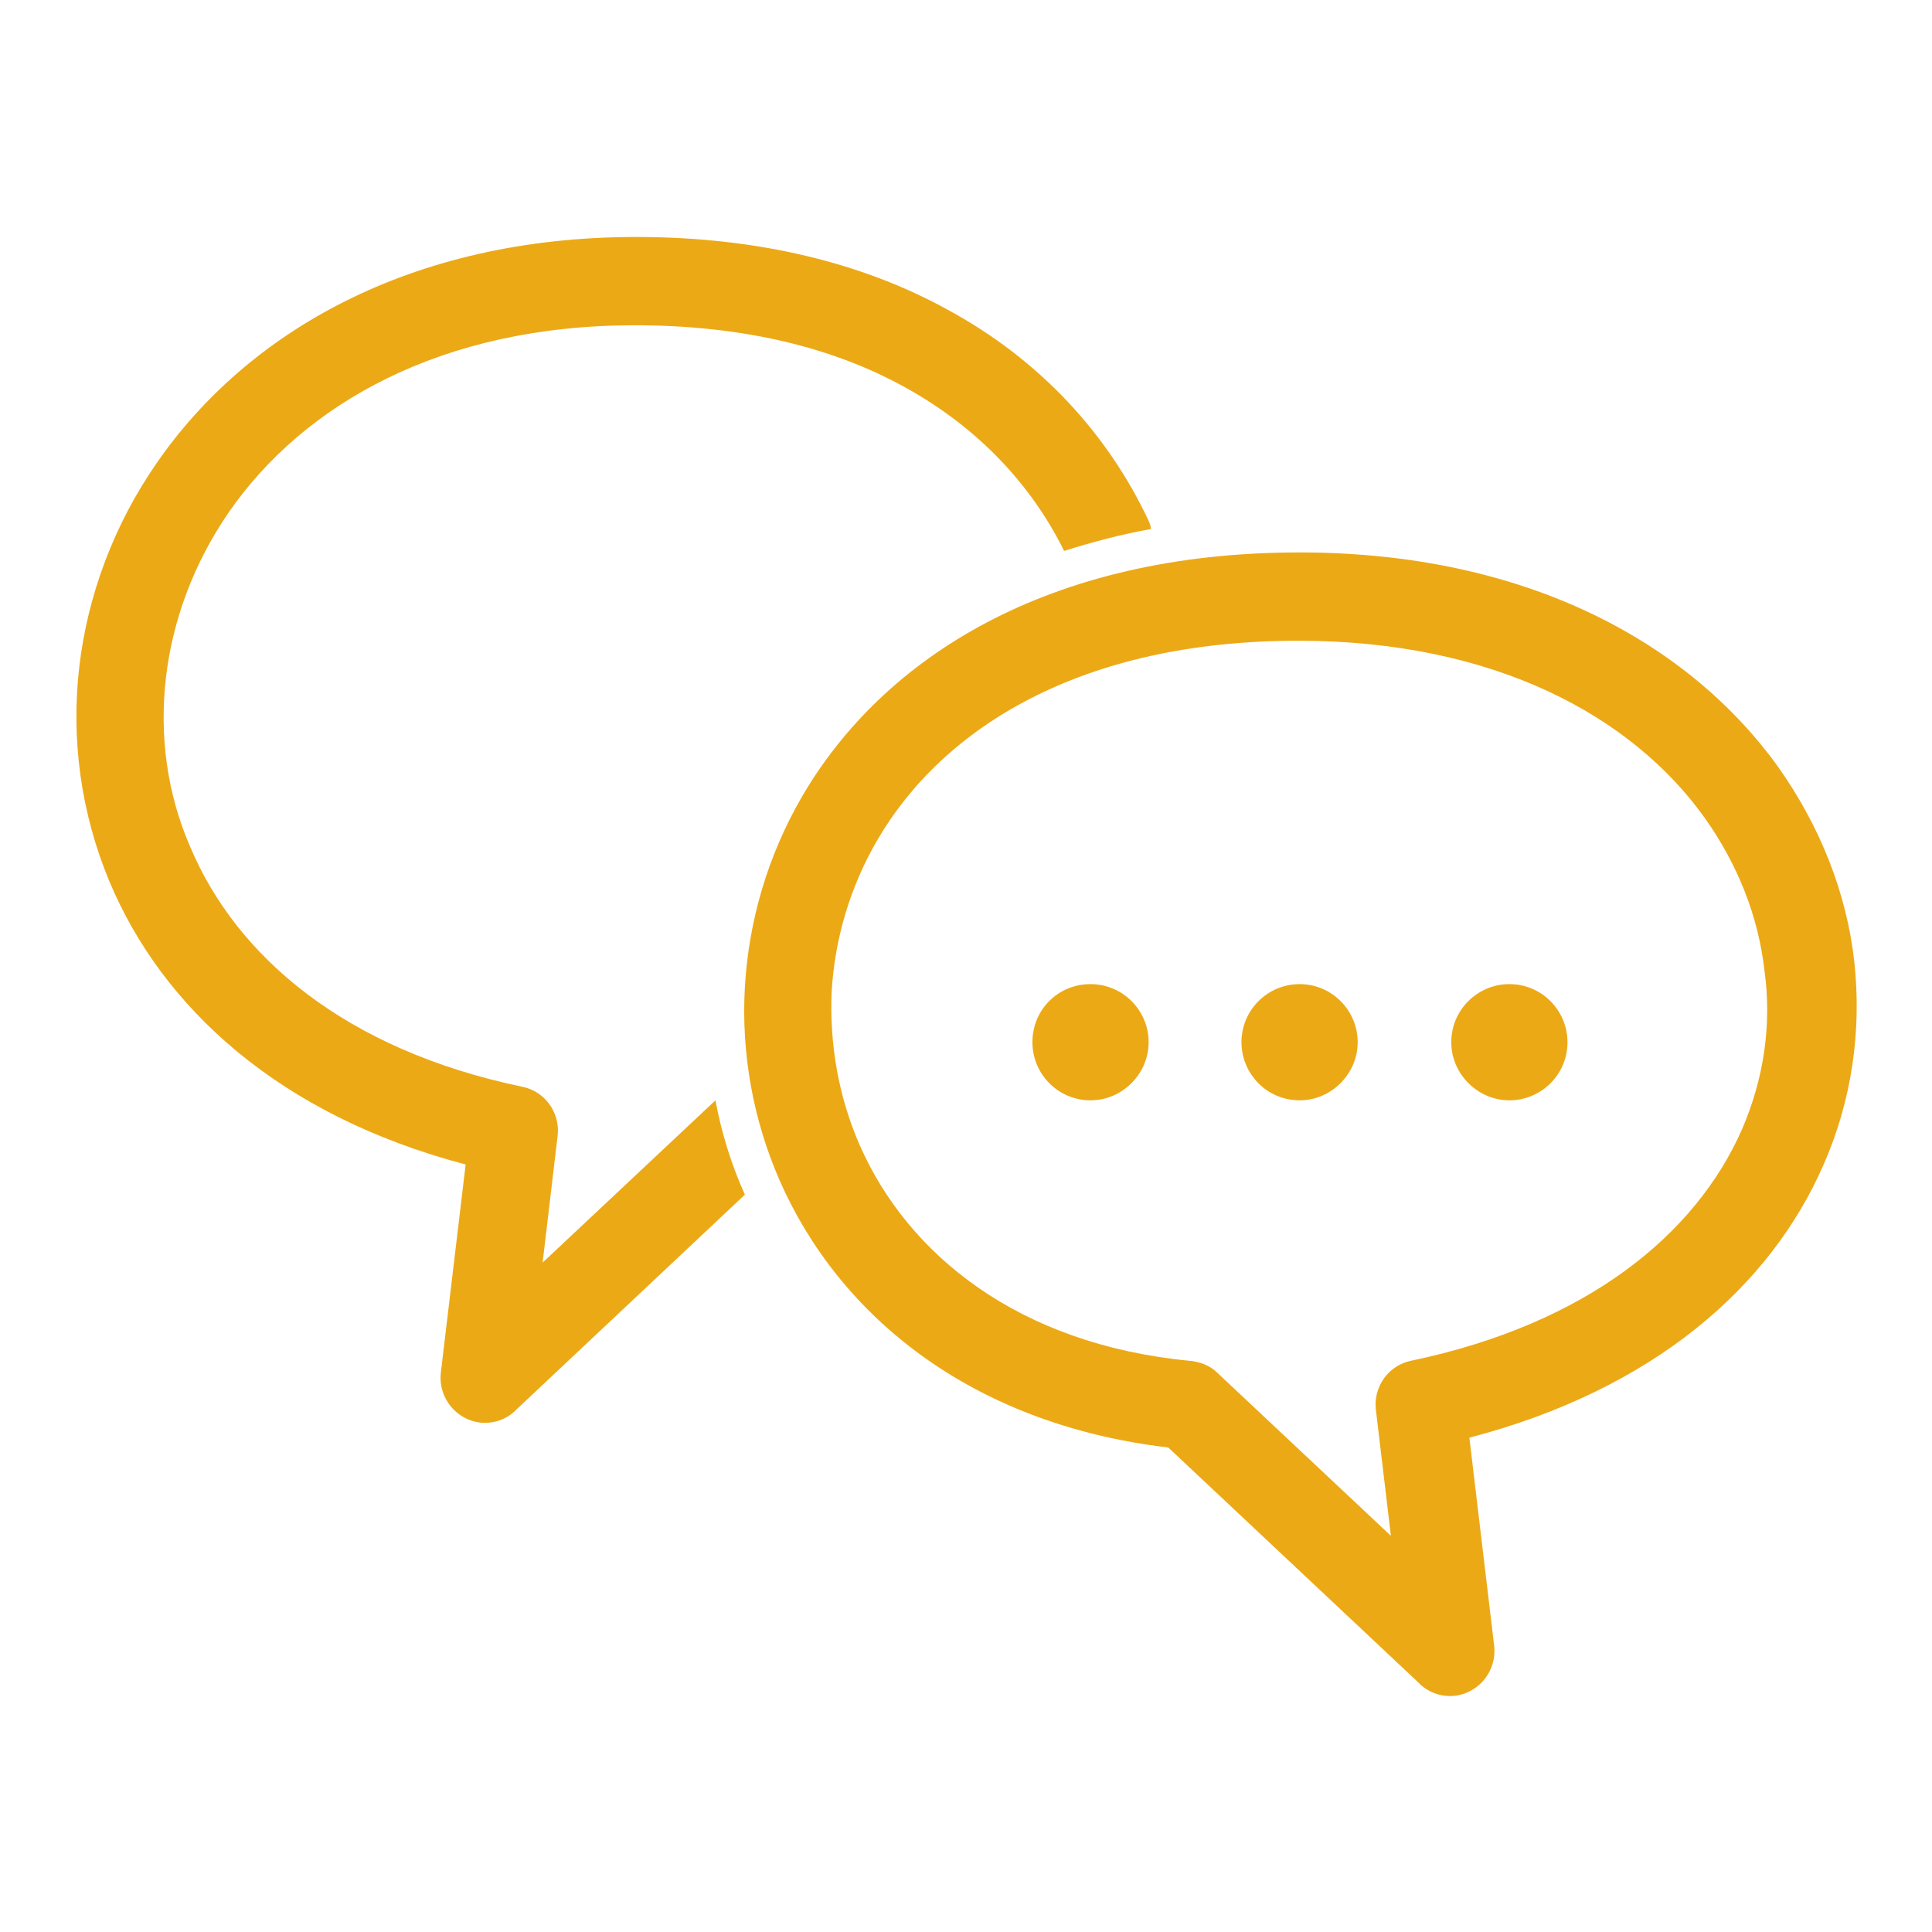
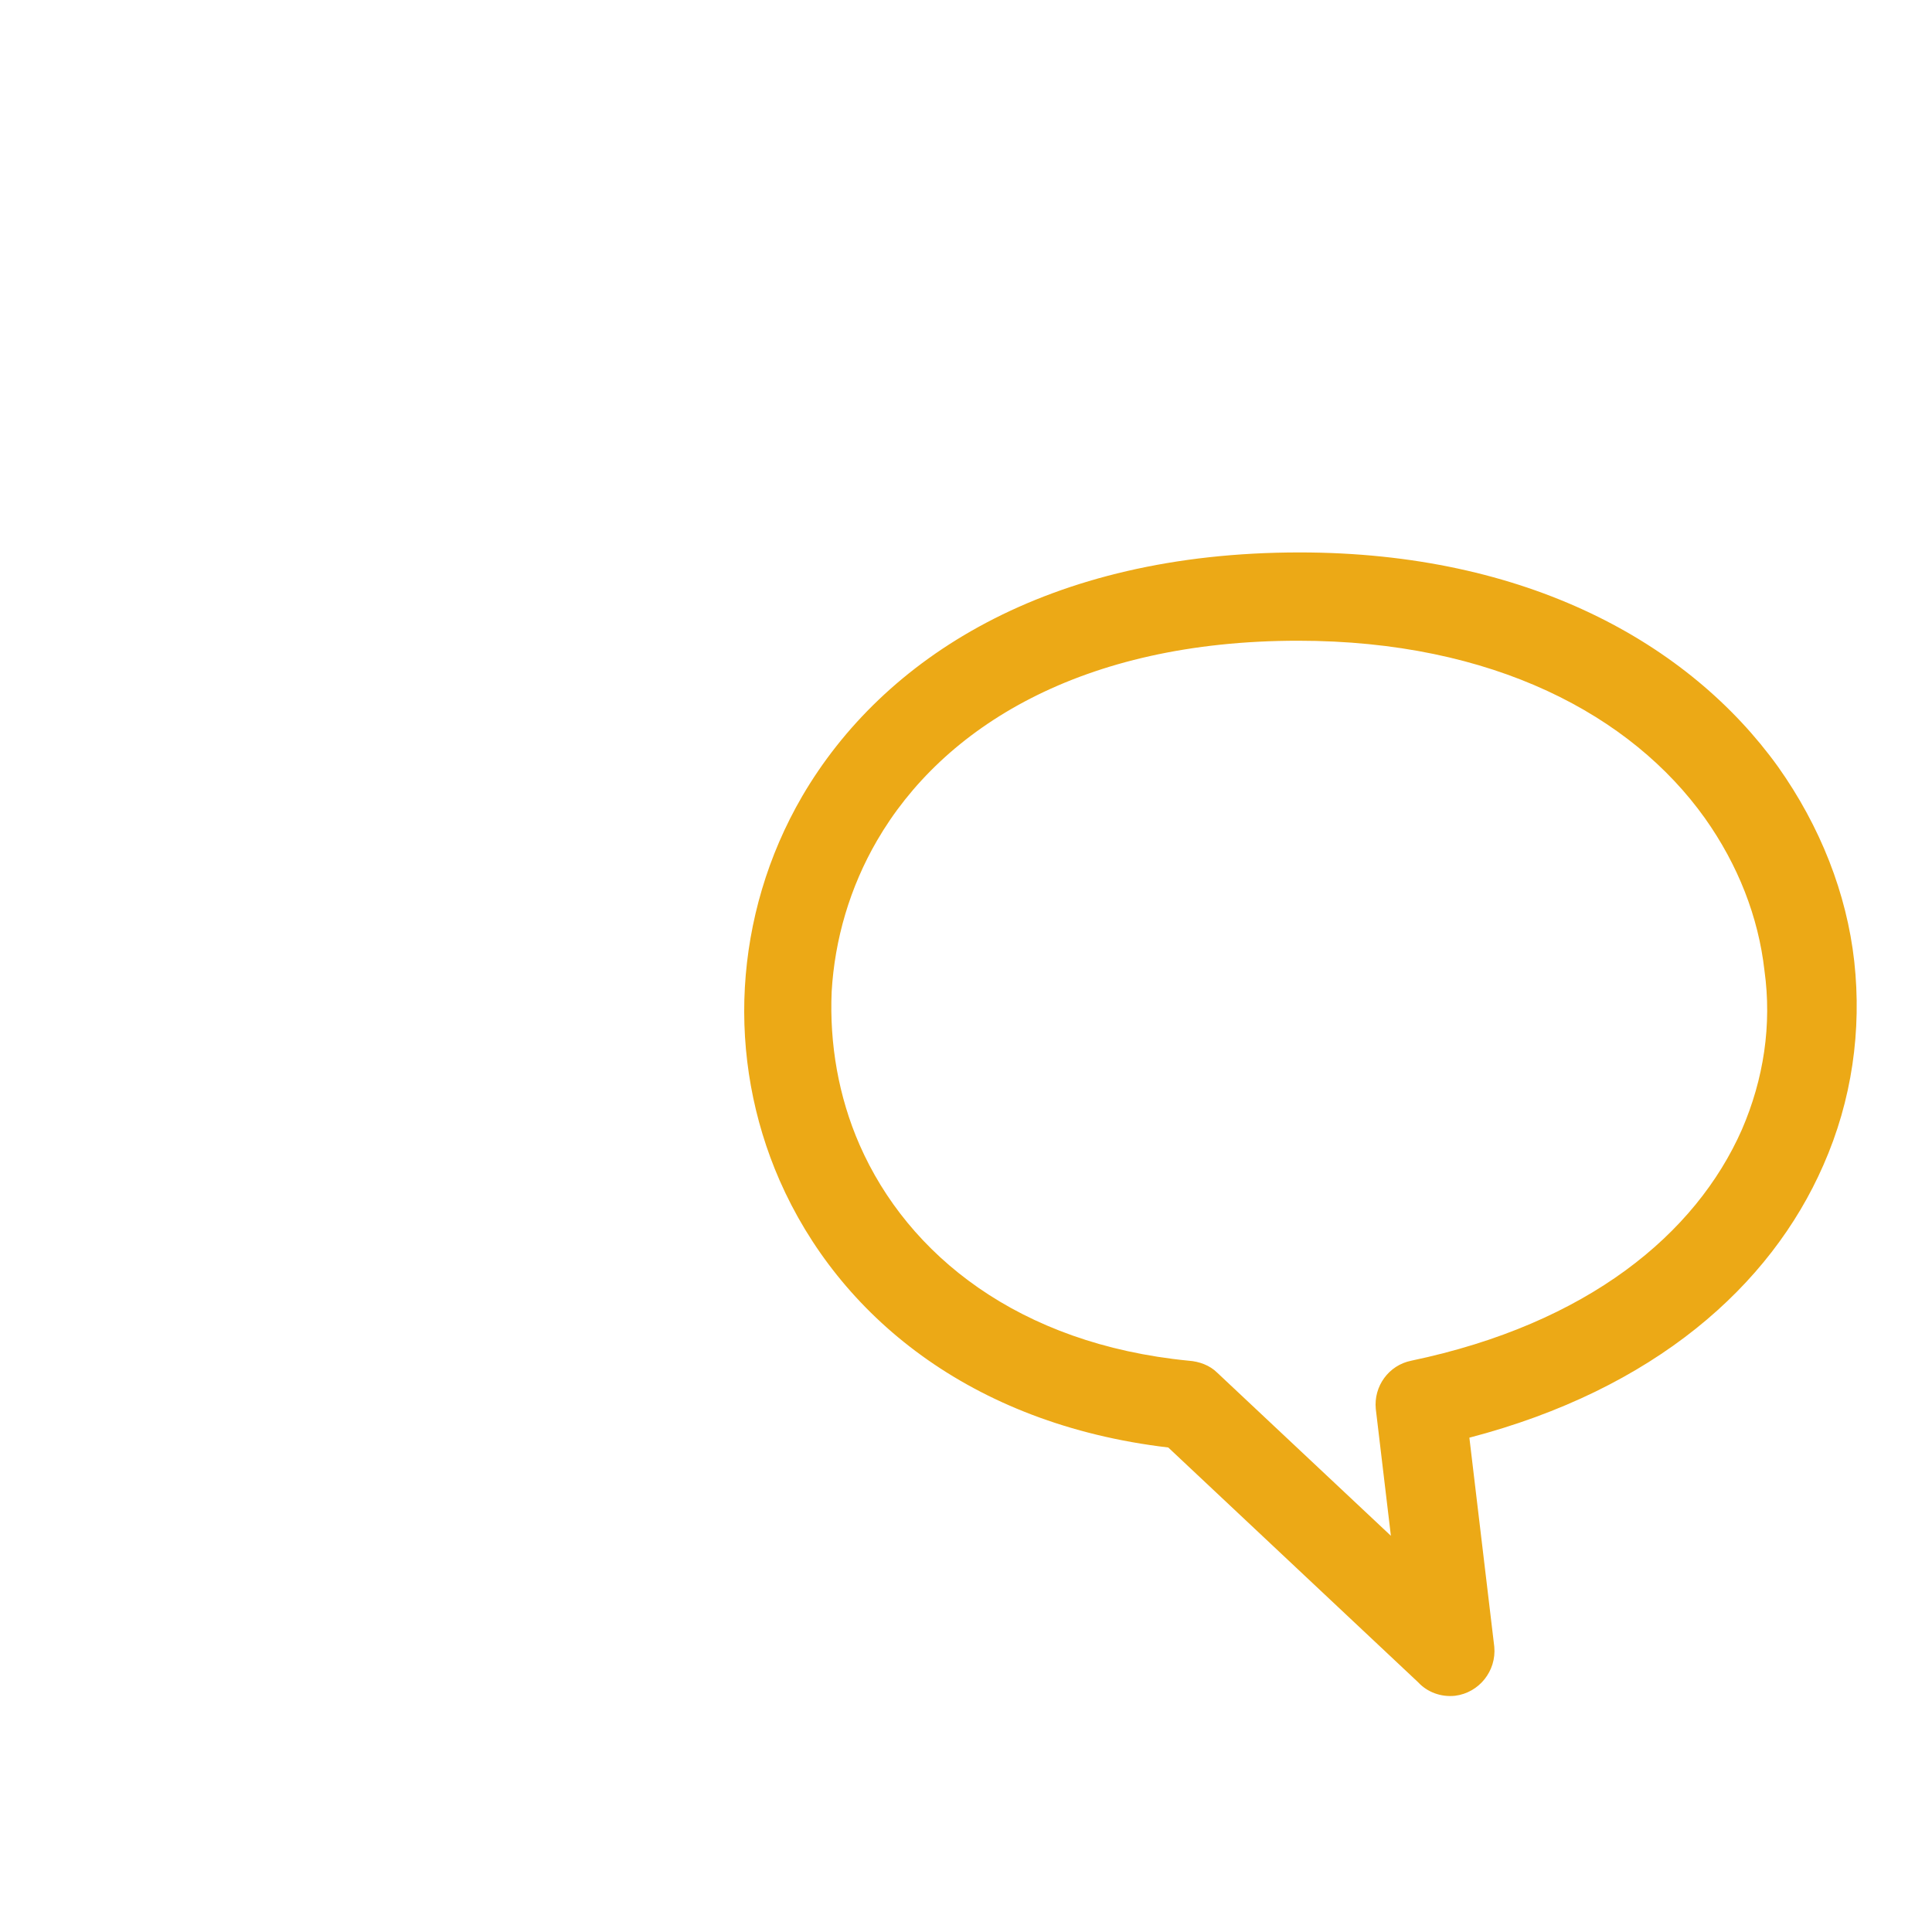
<svg xmlns="http://www.w3.org/2000/svg" version="1.1" x="0px" y="0px" viewBox="0 0 256 256" enable-background="new 0 0 256 256" xml:space="preserve">
  <g>
-     <path fill="#eca916" d="M152.1,68.8c0.2,0.4,0.4,0.9,0.4,1.3c-3.9,0.7-7.7,1.7-11.5,2.9c-4.3-8.7-11.4-16.4-21.3-21.8 c-9.3-5.1-21.1-8.1-35.6-8.1c-25.7,0-43.9,10.5-53.8,24.8c-4.6,6.7-7.4,14.2-8.3,21.8c-0.9,7.6,0.1,15.4,3.2,22.5 c6.1,14.5,20.5,26.9,44,31.8c3,0.6,5,3.4,4.7,6.4l0,0l-2,16.9l22.9-21.5c0.8,4.3,2.1,8.5,3.9,12.5l-30.2,28.4c-1.2,1.3-3,2-4.9,1.8 c-3.2-0.4-5.5-3.3-5.2-6.5l3.3-27.7c-24.7-6.5-40.2-20.8-47.2-37.5c-3.8-9.1-5.1-18.9-4-28.4c1.1-9.5,4.6-18.9,10.3-27.1 c11.9-17.2,33.5-29.9,63.5-29.9c16.5,0,30.3,3.6,41.2,9.6C137.9,47.7,146.8,57.6,152.1,68.8L152.1,68.8z" />
    <path fill="#eca916" d="M230.8,149.7c-6.1,13.8-20.4,25.7-43.8,30.6c-3,0.6-5,3.4-4.7,6.4l0,0l2,16.8l-23-21.6 c-1-1-2.4-1.5-3.8-1.6c-22.5-2.2-37.2-14-43.6-28.6c-2.8-6.4-4-13.4-3.7-20.3c0.4-6.9,2.4-13.8,6-20c8.7-15,27.1-26.5,55.8-26.5 c25.9,0,44.2,9.9,53.9,23.5c4.4,6.2,7.1,13.1,7.9,20.2C234.8,135.8,233.7,143,230.8,149.7L230.8,149.7z M245.7,127.4 c-1-9-4.5-17.9-10.1-25.8c-11.8-16.4-33.3-28.4-63.4-28.4c-33.4,0-55.2,14-65.9,32.3c-4.6,7.9-7.1,16.6-7.6,25.3 c-0.5,8.8,1.1,17.6,4.6,25.6c7.8,17.8,25.2,32.3,51.5,35.4l33.1,31.1c1.2,1.3,3,2,4.9,1.8c3.2-0.4,5.5-3.3,5.2-6.5l-3.3-27.7 c24.5-6.4,39.9-20.1,46.9-36.1C245.4,145.8,246.7,136.5,245.7,127.4L245.7,127.4z" />
-     <path fill="#eca916" d="M200,130.4c4.3,0,7.7,3.5,7.7,7.7c0,4.3-3.5,7.7-7.7,7.7s-7.7-3.5-7.7-7.7 C192.3,133.8,195.8,130.4,200,130.4L200,130.4z M172.2,130.4c4.3,0,7.7,3.5,7.7,7.7s-3.5,7.7-7.7,7.7c-4.3,0-7.7-3.5-7.7-7.7 C164.5,133.8,168,130.4,172.2,130.4z M144.5,130.4c4.3,0,7.7,3.5,7.7,7.7s-3.5,7.7-7.7,7.7c-4.3,0-7.7-3.5-7.7-7.7 C136.8,133.8,140.2,130.4,144.5,130.4z" />
  </g>
</svg>